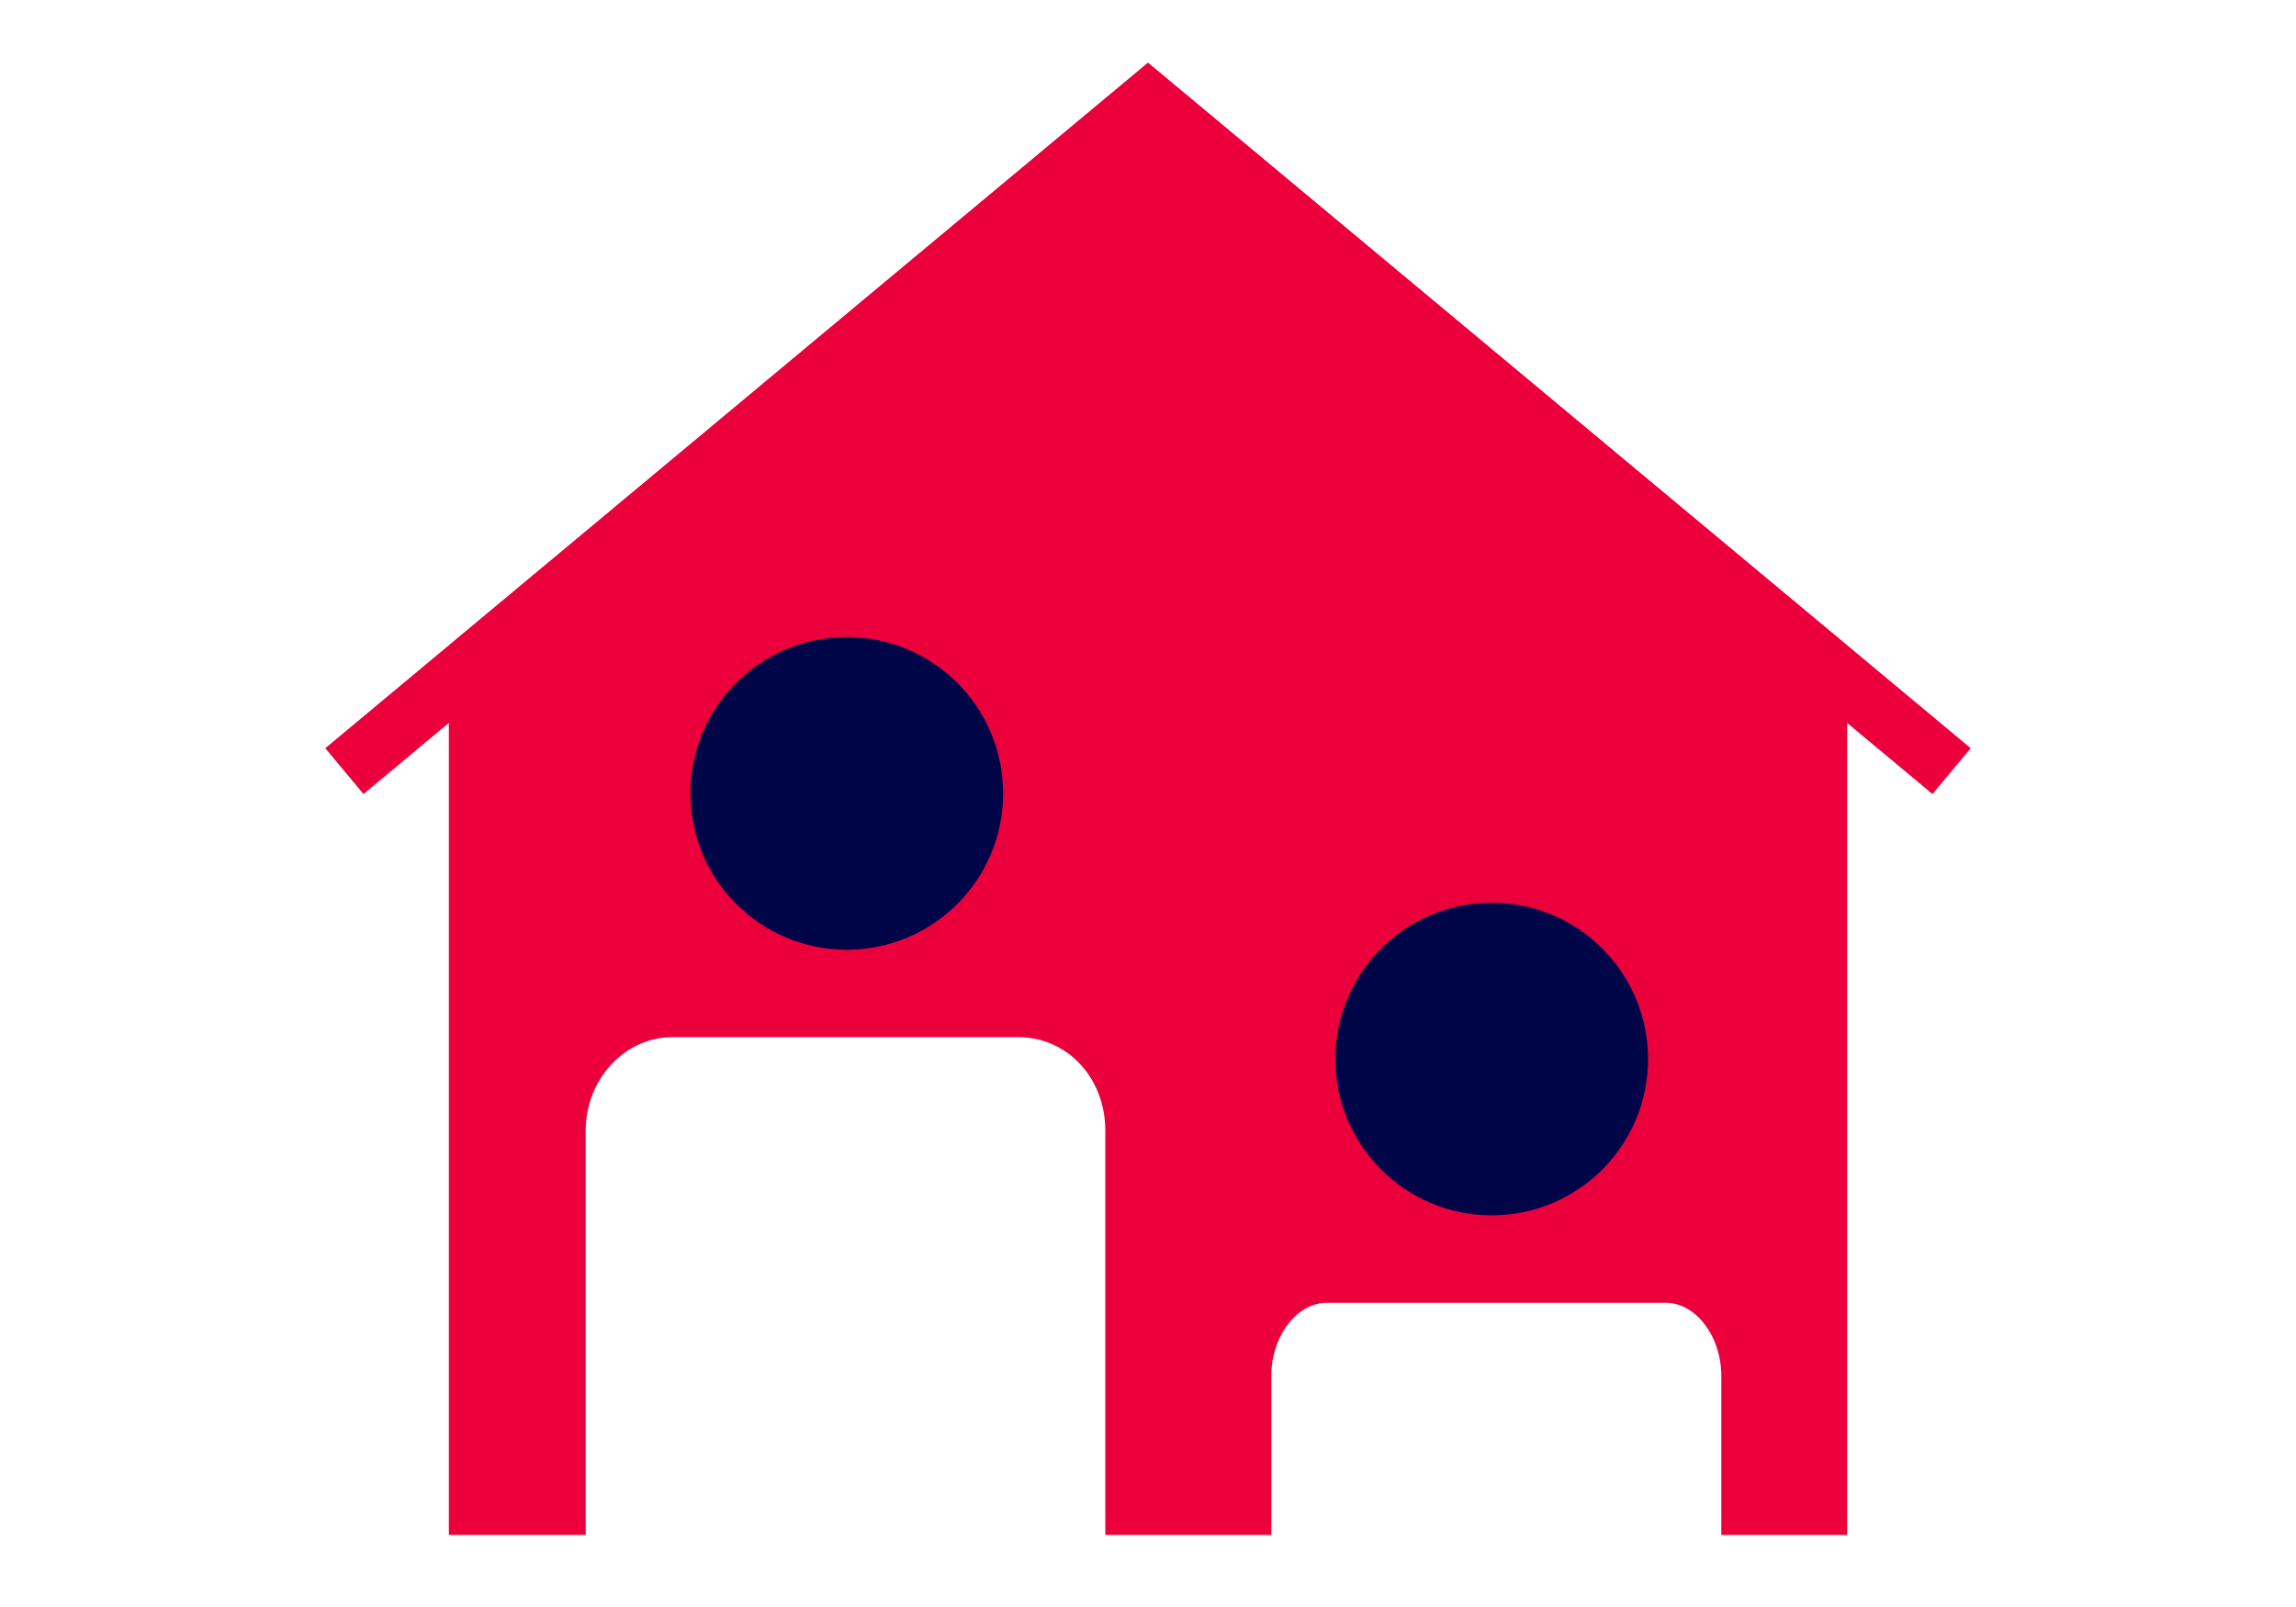
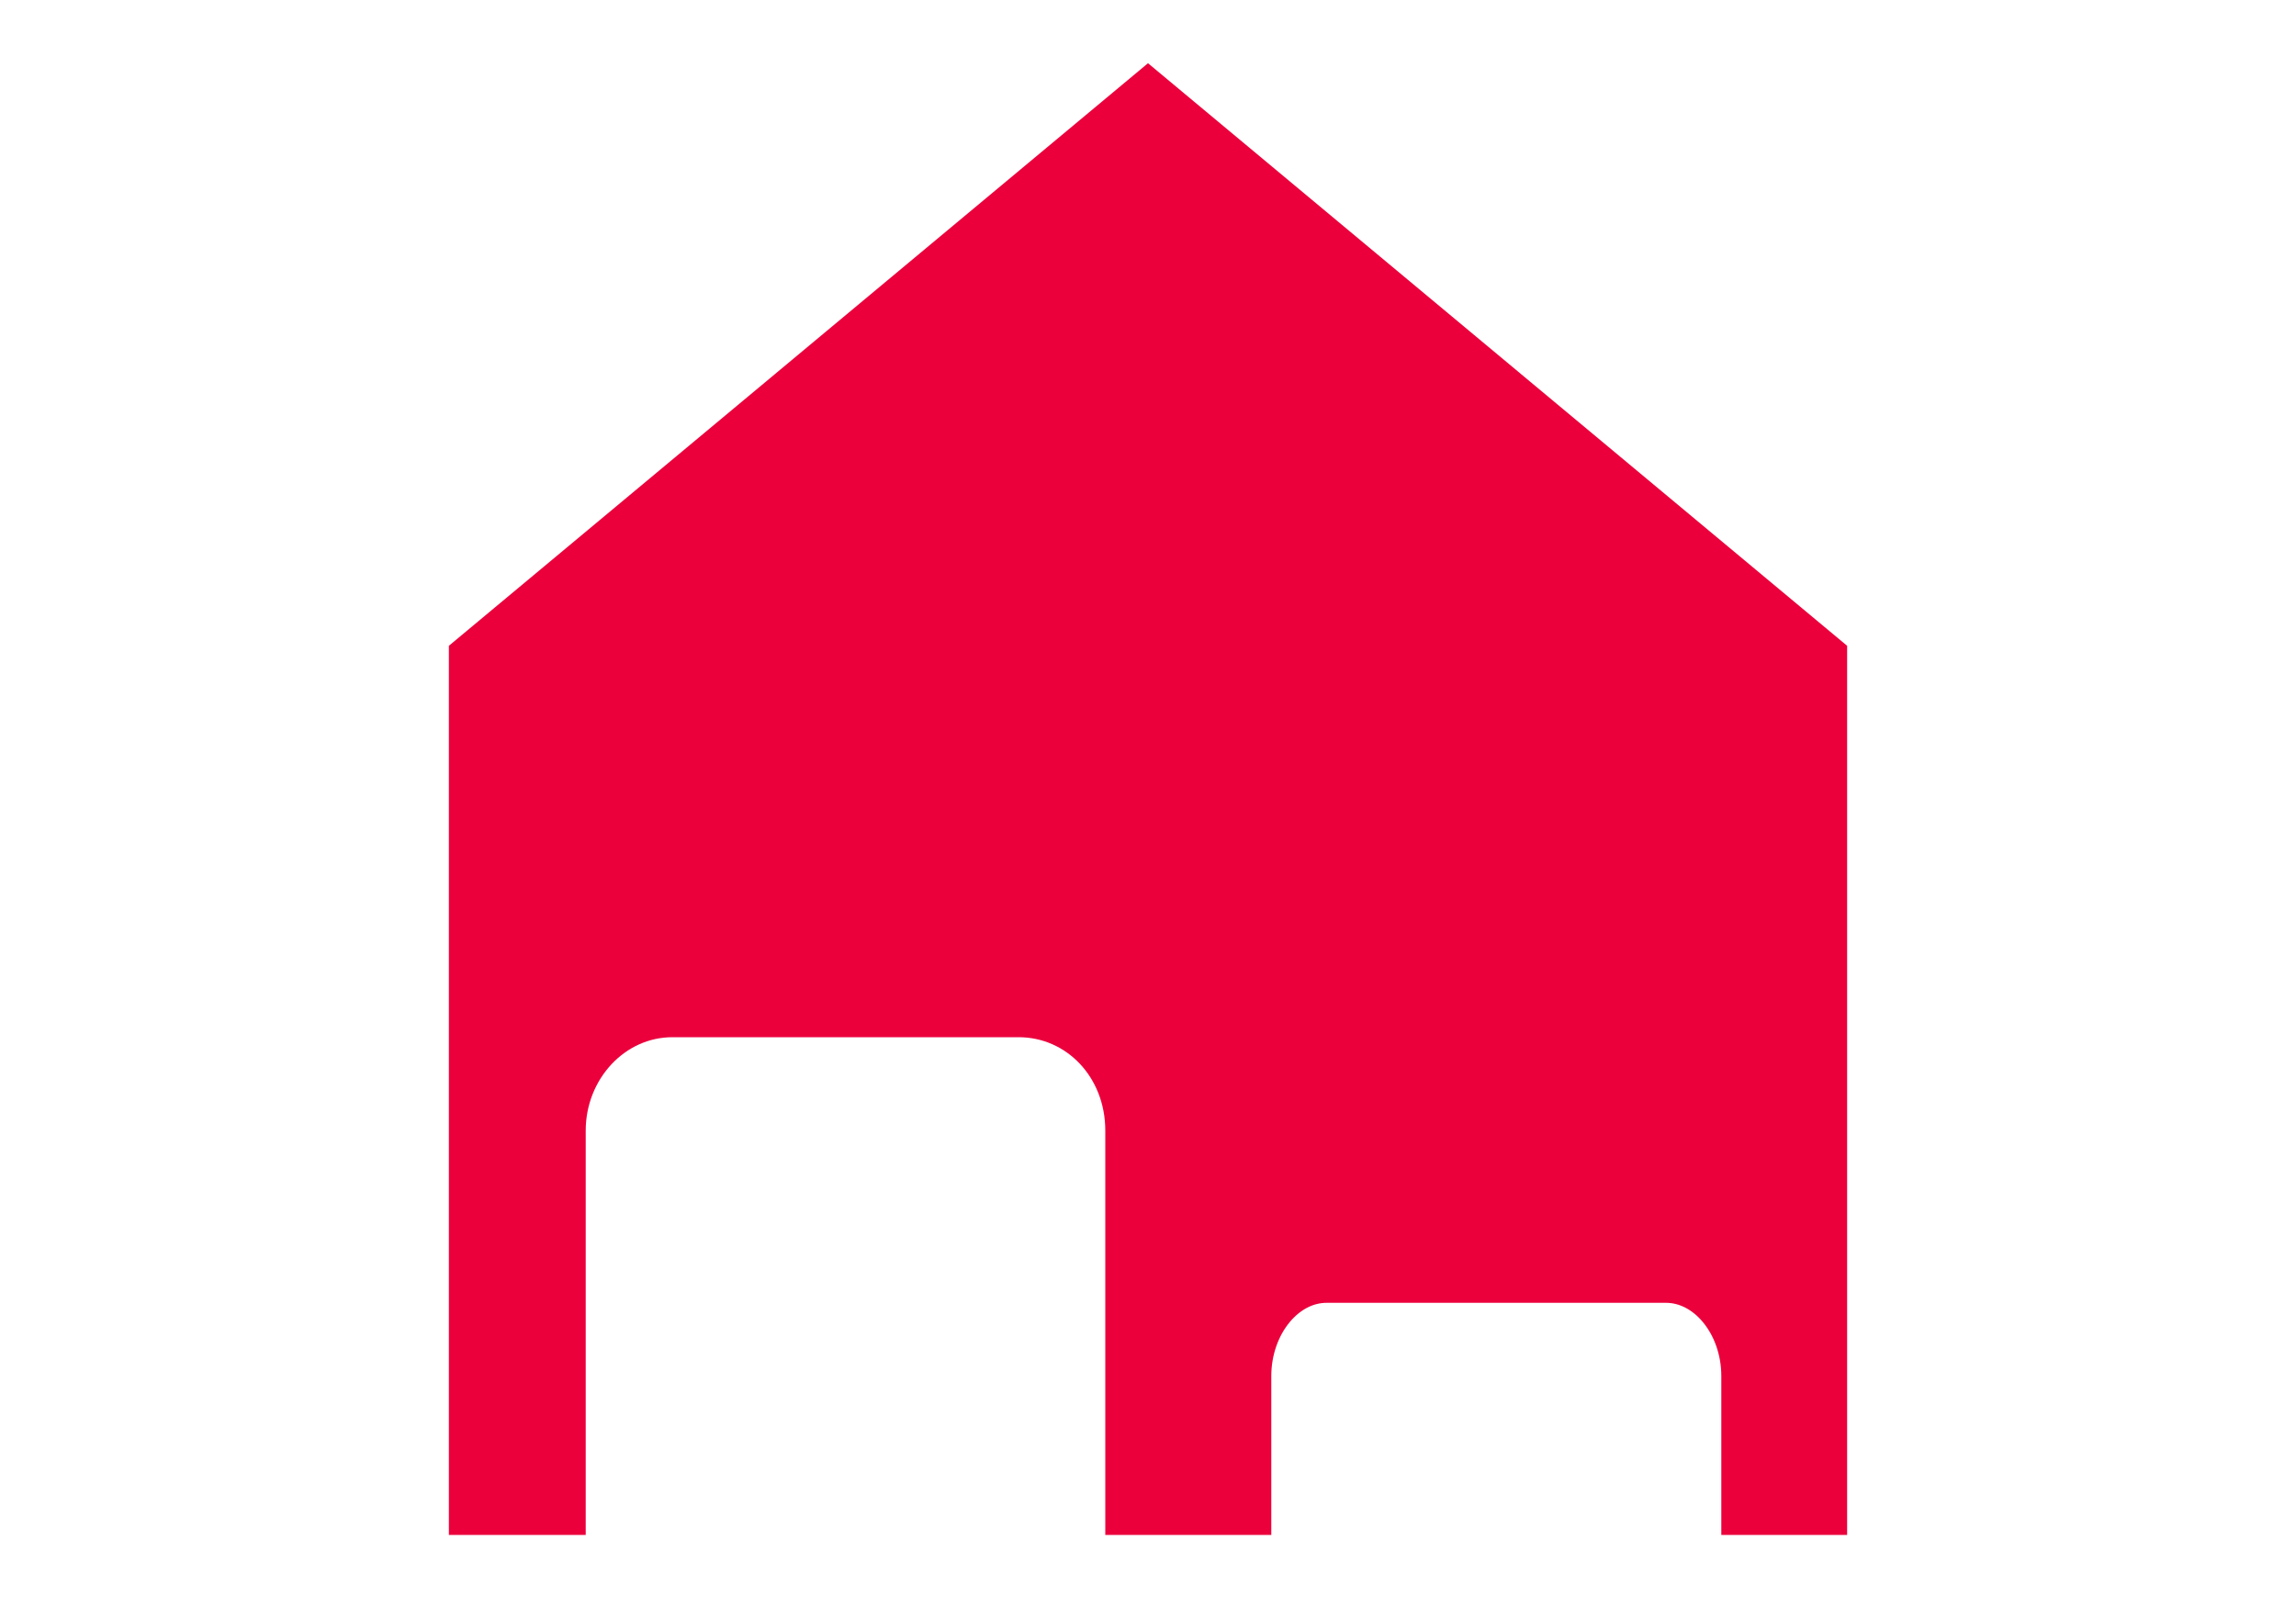
<svg xmlns="http://www.w3.org/2000/svg" id="Ebene_1" data-name="Ebene 1" viewBox="0 0 100 70">
  <defs>
    <style>
      .cls-1 {
        fill: #000548;
      }

      .cls-1, .cls-2 {
        stroke-width: 0px;
      }

      .cls-2, .cls-3 {
        fill: none;
      }

      .cls-4 {
        fill: #eb003c;
        stroke-width: 2.56px;
      }

      .cls-4, .cls-3 {
        stroke: #eb003c;
        stroke-miterlimit: 10;
      }

      .cls-3 {
        stroke-width: 2.6px;
      }
    </style>
  </defs>
  <rect class="cls-2" width="100" height="70" />
  <path class="cls-4" d="M79.17,28.73L50,4.42l-29.17,24.31v36.85h3.4v-16.33c0-2.92,2.24-5.35,5.06-5.35h15.07c2.82,0,5.06,2.33,5.06,5.35v16.33h4.67v-5.64c0-2.43,1.65-4.47,3.69-4.47h14.78c2.04,0,3.69,2.04,3.69,4.47v5.64h2.92V28.73Z" />
-   <circle class="cls-1" cx="36.88" cy="34.56" r="6.81" />
-   <circle class="cls-1" cx="64.97" cy="46.13" r="6.81" />
-   <polyline class="cls-3" points="15 33.59 50 4.42 85 33.59" />
</svg>